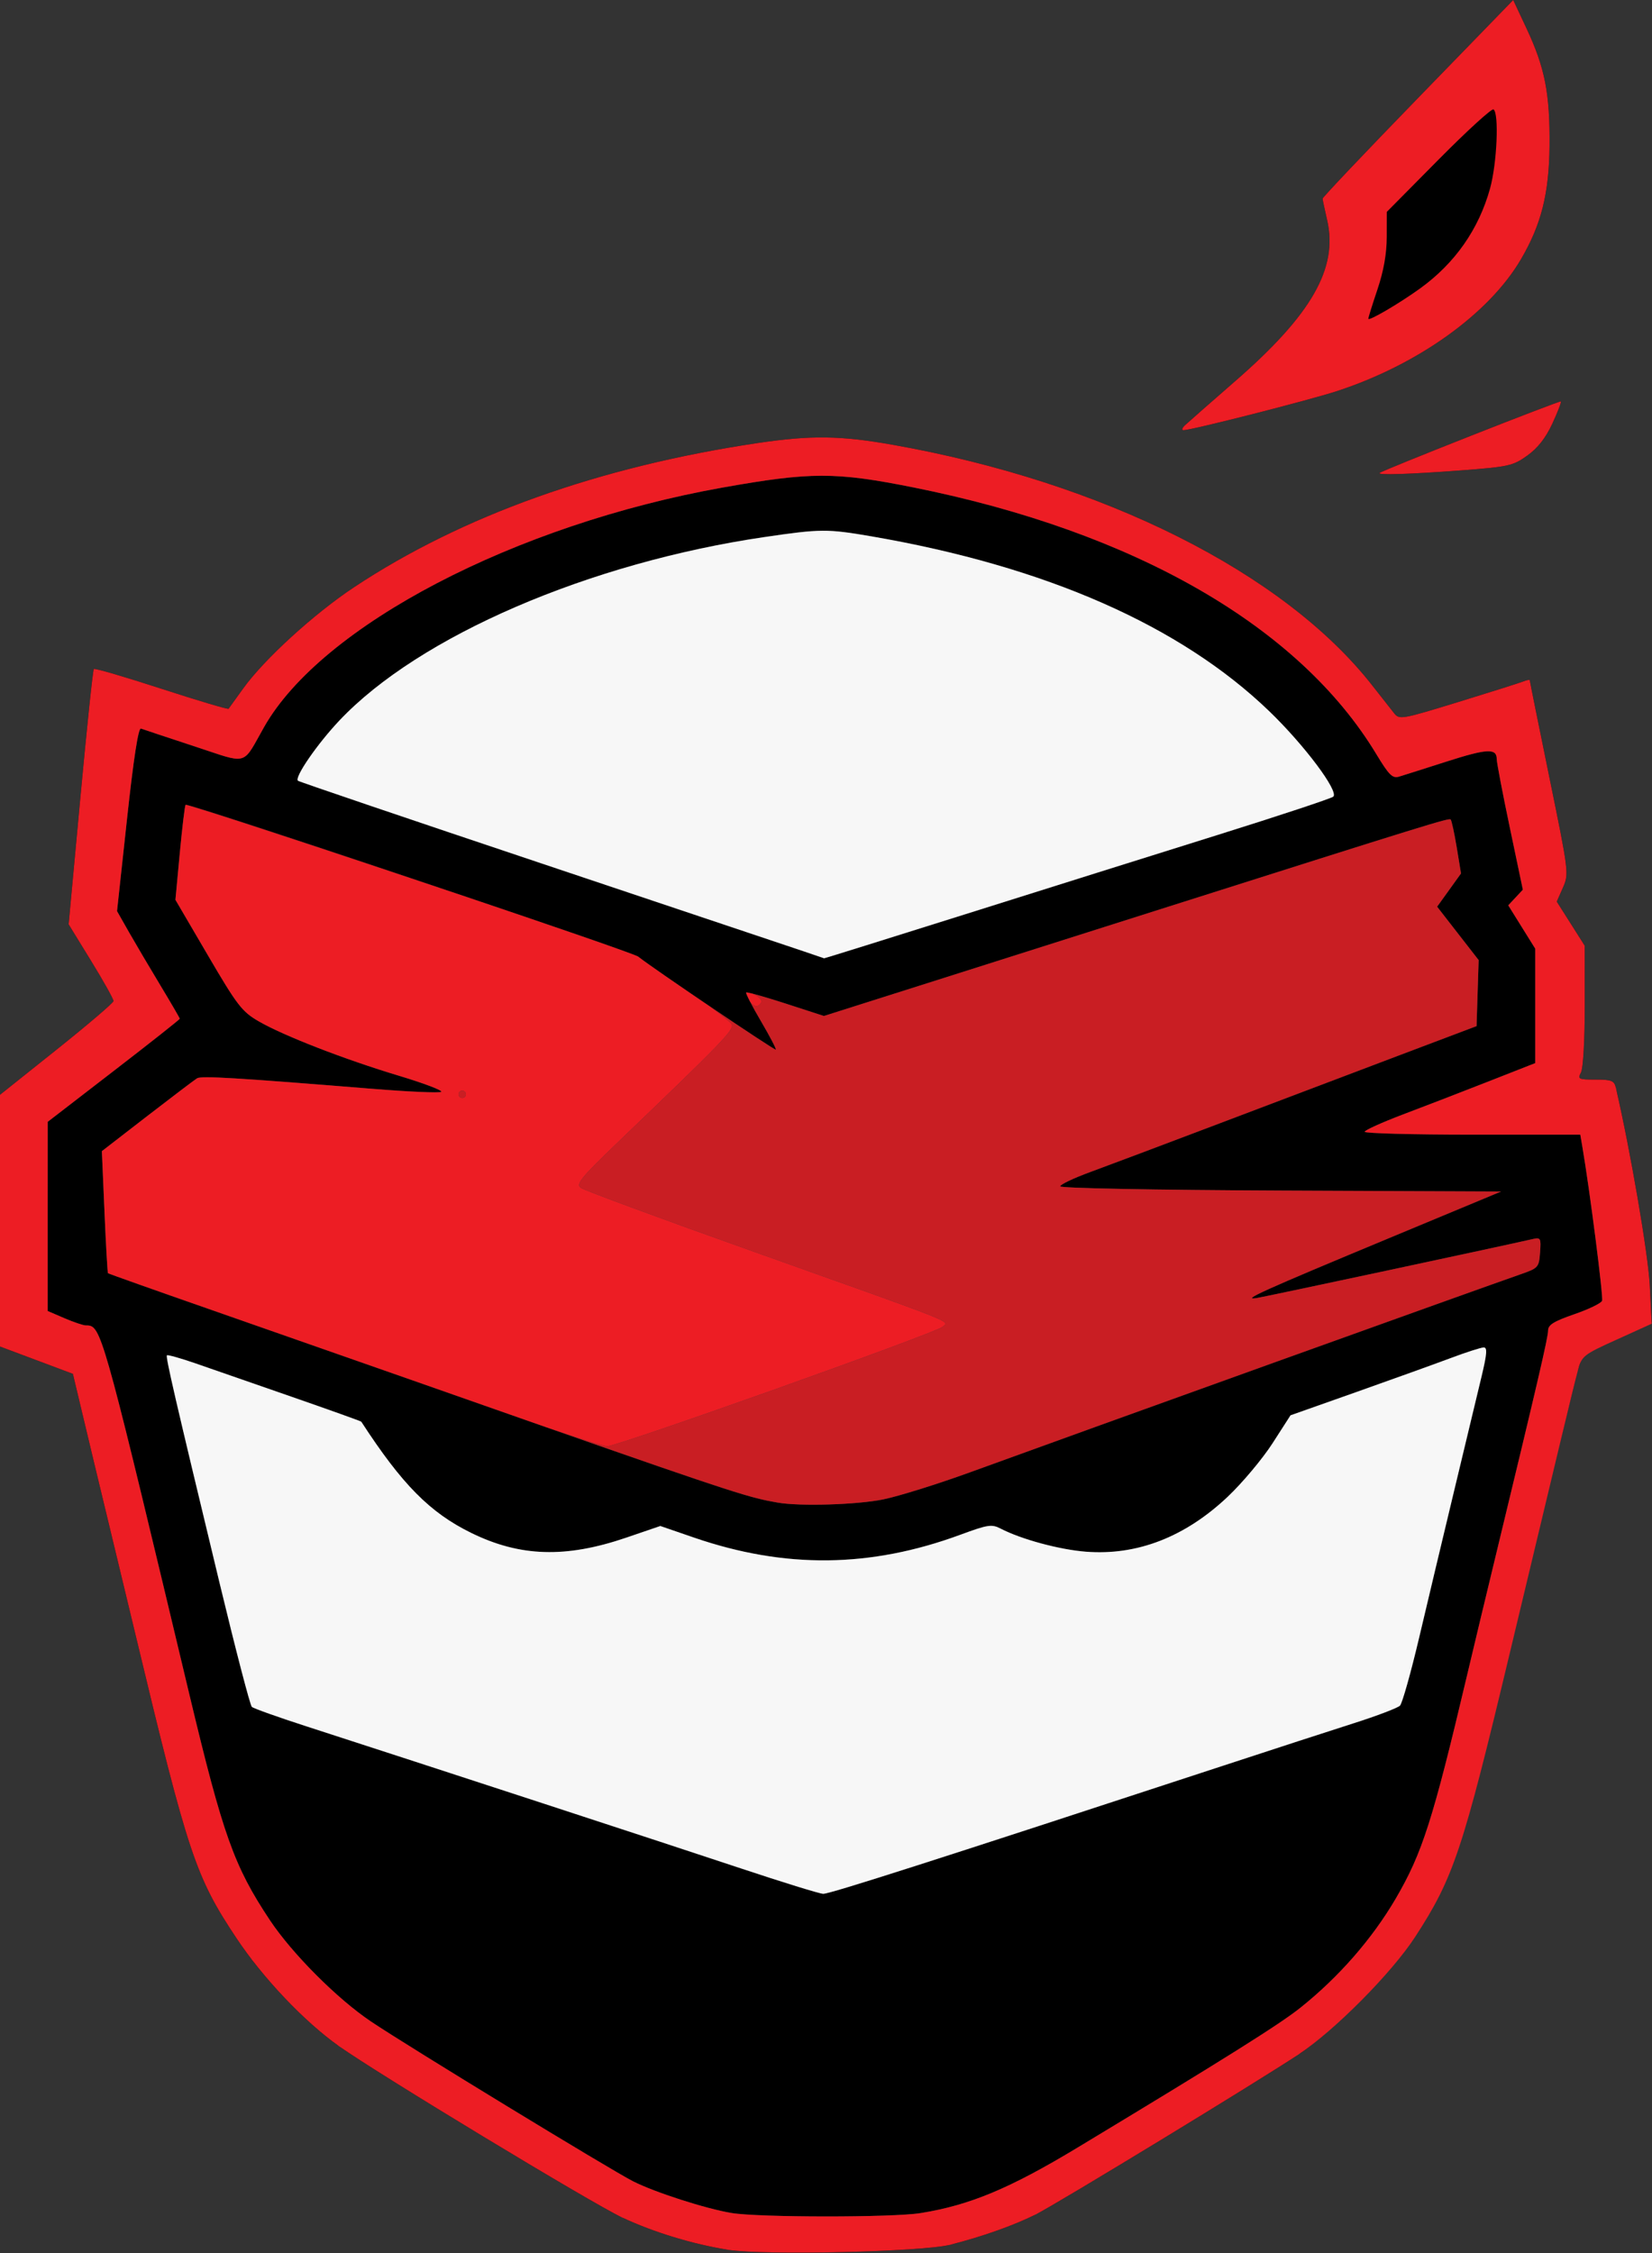
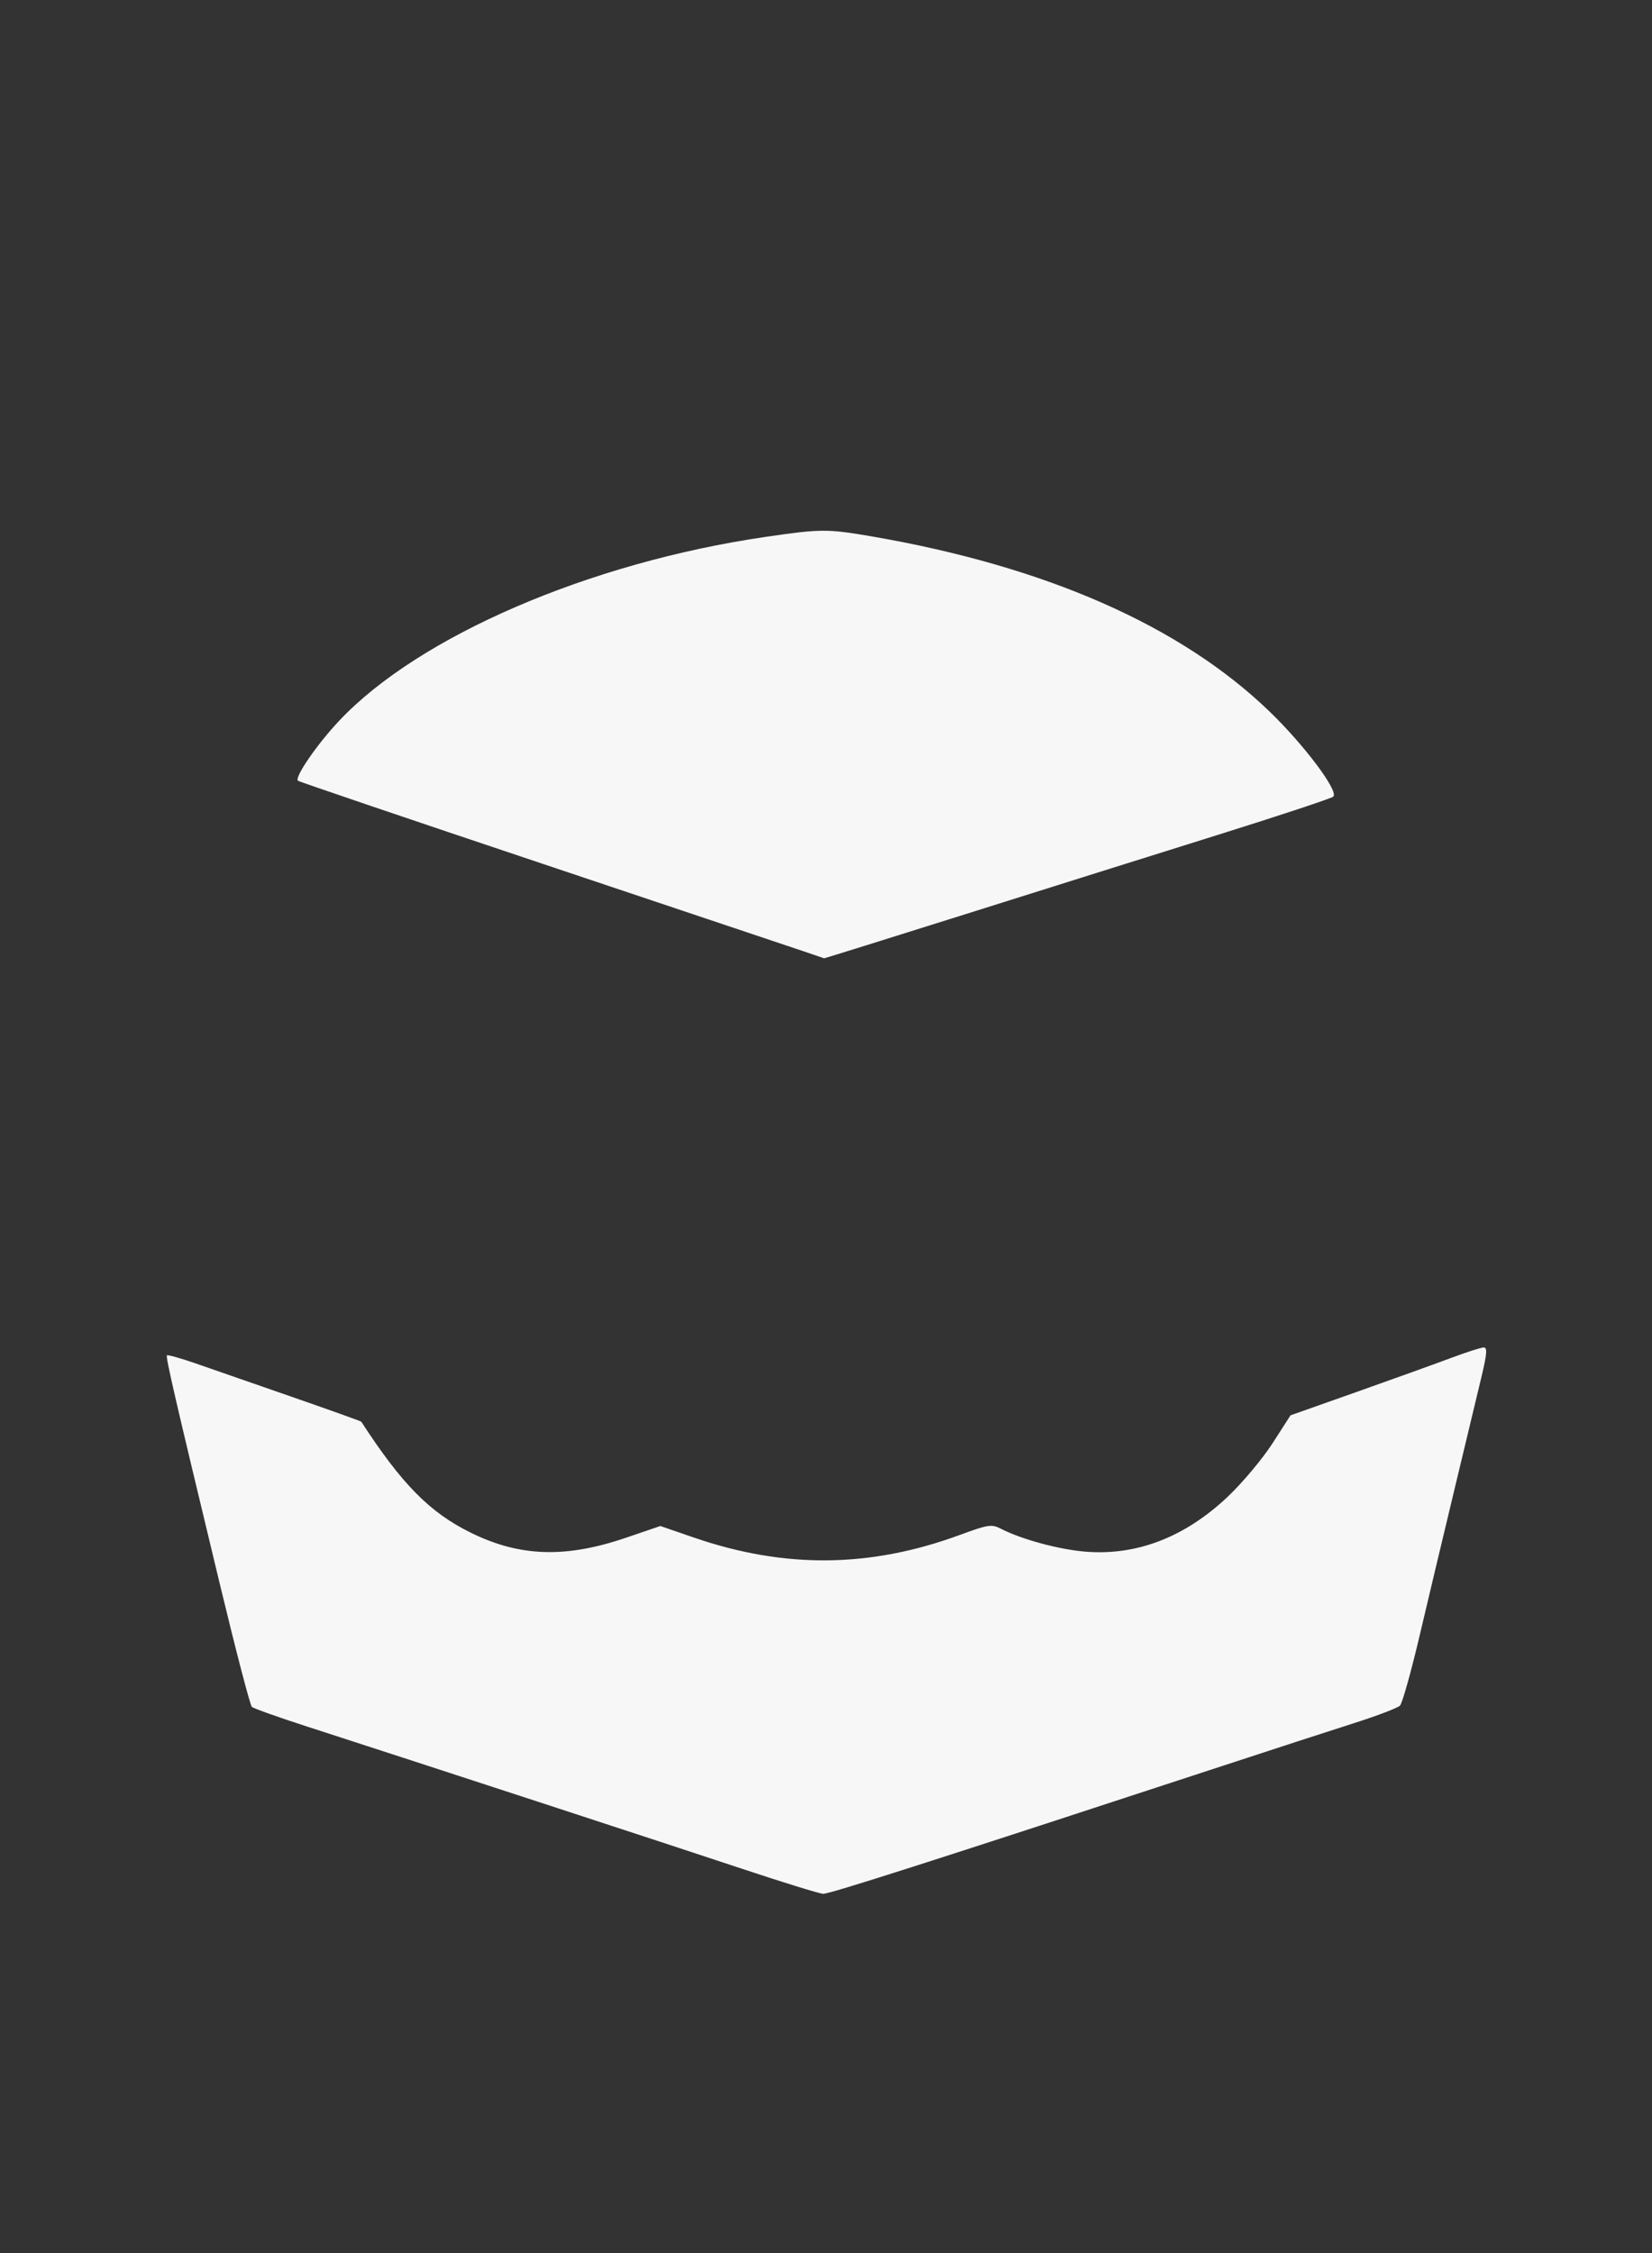
<svg xmlns="http://www.w3.org/2000/svg" width="1292" height="1762" viewBox="0 0 1292 1762" fill="none">
  <rect x="0" y="0" width="1292" height="1762" fill="#333333" stroke="none" />
-   <path d="M115.135 1268.84L62.861 1052.94L14.345 1036.44V862.866L106.126 794.468L79.673 728.853L88.768 554.214L178.77 569.707L326.354 445.42L553.726 367.812L766.036 369.82L982.649 471.241L1090.24 578.83L1179.58 557.628L1214.04 733.759V838.68L1263.76 850.673L1291.76 1035.1L1264.48 1047.49L1237.99 1059.4L1233.69 1072.31L1179.18 1293.22L1104.58 1512.71L1015.64 1606.47L810.219 1731.53L743.083 1755.34L644.532 1761.31L569.736 1759.3L486.361 1733.91L264.985 1599.95L196.96 1532.35L115.135 1268.84ZM569.736 1759.3C598.024 1763.69 721.193 1760.88 743.083 1755.34C767.929 1749.06 793.062 1740.16 810.219 1731.53C826.86 1723.18 984.628 1627.12 1015.64 1606.47C1043.99 1587.59 1086.25 1540.91 1104.58 1512.71C1134.59 1466.51 1142.4 1447.23 1179.18 1293.22C1213.95 1147.65 1230.59 1083.84 1233.69 1072.31C1233.69 1059.4 1238.05 1059.45 1264.48 1047.49L1291.76 1035.1L1290.24 1004.94C1289.01 980.698 1275.09 899.504 1263.76 850.673C1262.47 845.049 1260.46 844.217 1247.89 844.217C1234.55 844.217 1233.72 843.816 1236.44 838.68C1238.17 835.495 1239.43 813.146 1239.4 786.32L1239.37 739.497L1228.44 722.254L1217.51 705.04L1222.33 694.109C1227.09 683.35 1226.92 682.03 1211.77 608.066C1203.31 566.723 1196.39 532.467 1196.39 531.893C1196.39 531.348 1194.13 531.778 1191.37 532.868C1188.62 533.958 1165.69 541.217 1140.45 548.964C1095.89 562.649 1094.43 562.907 1090.24 557.628C1087.86 554.644 1080.11 544.775 1073.02 535.737C1004.05 447.801 862.636 376.907 698.183 347.815C657.213 340.556 634.146 340.269 592.458 346.466C468.573 364.943 361.184 403.273 276.863 459.22C245.533 479.992 206.485 515.654 190.103 538.492C184.365 546.468 179.258 553.554 178.77 554.214C178.283 554.874 154.67 547.845 126.295 538.606C97.921 529.368 74.108 522.396 73.39 523.142C72.644 523.888 67.91 569.104 62.861 623.645L53.68 722.799L71.296 751.49C80.993 767.269 88.854 781.356 88.768 782.791C88.682 784.225 68.656 801.296 44.298 820.748L0 856.095V1052.94L57.008 1074.31L64.64 1106.3C68.8 1123.89 78.469 1164.12 86.1 1195.68C93.703 1227.24 102.741 1264.68 106.126 1278.88C147.211 1450.36 152.892 1467.49 185.054 1515.78C205.711 1546.79 237.987 1580.79 264.985 1599.95C295.627 1621.7 462.347 1722.6 486.361 1733.91C510.949 1745.5 542.25 1755.03 569.736 1759.3ZM720.131 1730.55C698.269 1734.11 593.348 1734.05 572.059 1730.49C551.919 1727.14 512.154 1714.34 495.198 1705.76C477.897 1697.01 319.239 1600.33 290.176 1580.79C263.752 1563.06 228.462 1527.68 211.047 1501.49C182.988 1459.28 174.381 1435.1 148.043 1324.78C85.182 1061.4 79.76 1038.6 70.091 1036.64C69.201 1036.44 68.226 1036.44 67.193 1036.44H67.107C65.185 1036.44 57.668 1033.92 50.438 1030.82L37.298 1025.17V951.204L37.326 877.211L88.941 837.418C117.344 815.527 140.583 797.165 140.583 796.62C140.583 796.075 133.726 784.312 125.377 770.454C117 756.568 105.954 737.862 100.818 728.853L91.523 712.471L99.326 640.515C104.462 593.032 108.192 568.932 110.229 569.707C111.922 570.338 130.542 576.535 151.572 583.449C155.531 584.741 159.06 585.946 162.245 587.007C177.881 592.286 184.996 594.696 190.074 592.458C195.353 590.134 198.423 582.818 206.543 568.502C251.587 489.144 402.9 410.159 565.202 381.239C634.117 368.988 653.426 368.96 714.393 381.153C887.54 415.84 1016.19 489.919 1076.38 589.675C1086.34 606.144 1089.03 608.841 1094.2 607.291C1097.55 606.287 1114.25 600.979 1131.35 595.5C1163.11 585.343 1170.57 584.97 1170.57 593.577C1170.57 596.274 1175.16 620.346 1180.79 647.085L1191 695.715L1185.29 701.826L1179.58 707.938L1190.14 724.894L1200.7 741.85V831.307L1164.17 845.652C1144.09 853.542 1114.08 865.133 1097.47 871.387C1080.89 877.67 1067.29 883.81 1067.29 885.015C1067.29 886.249 1105.21 887.253 1151.61 887.253H1235.93L1237.51 896.577C1243.36 930.662 1254.06 1014.32 1252.97 1017.19C1252.22 1019.11 1242.41 1023.85 1231.17 1027.72C1215.19 1033.26 1210.74 1036.01 1210.74 1040.43C1210.74 1045.77 1202.65 1080.54 1170.31 1214.32C1162.48 1246.66 1152.12 1289.92 1147.27 1310.44C1120.54 1423.54 1112.39 1448.98 1091.62 1484.59C1073.22 1516.03 1047.15 1545.93 1017.08 1569.94C1000.75 1583 957.659 1610.02 842.984 1679.2C789.82 1711.3 758.634 1724.33 720.131 1730.55ZM608.238 1174.99C625.682 1178.03 670.525 1176.65 690.838 1172.47C703.003 1169.97 733.615 1160.39 758.863 1151.21C851.505 1117.49 1156.91 1007.67 1189.22 996.449C1203.08 991.629 1203.59 991.055 1204.45 979.435C1205.29 968.16 1204.91 967.5 1198.72 968.906C1174.44 974.472 989.621 1013.98 982.649 1015.07C970.398 1016.99 987.01 1009.5 1088.46 967.299L1173.96 931.723L1001.56 930.977C902.201 930.547 829.155 929.141 829.155 927.678C829.155 926.243 839.799 921.194 852.824 916.431C865.85 911.669 911.353 894.54 953.958 878.388C996.564 862.206 1059.17 838.508 1093.11 825.683L1154.79 802.387L1156.43 750.772L1123.95 708.999L1133.3 696.002L1142.63 683.005L1139.27 662.578C1137.41 651.36 1135.28 641.576 1134.54 640.83C1133.22 639.482 1118.3 644.101 908.054 710.807C844.935 730.833 759.781 757.859 718.84 770.856L644.359 794.468L614.493 784.771C598.053 779.434 584.138 775.561 583.564 776.106C583.019 776.68 588.183 786.75 595.098 798.485C601.984 810.219 607.234 820.261 606.746 820.777C605.943 821.638 509.514 756.482 499.214 748.104C494.337 744.145 146.809 627.575 145.145 629.326C144.543 629.957 142.506 646.942 140.612 667.054L137.198 703.634L162.56 746.957C185.57 786.291 189.242 791.054 202.268 798.599C221.749 809.903 269.404 828.409 312.382 841.32C331.92 847.201 346.61 852.824 345.032 853.8C343.454 854.775 319.095 853.685 290.864 851.39C183.992 842.725 157.568 841.147 154.154 843.184C152.203 844.361 134.673 857.644 115.135 872.736L79.673 900.164L81.71 947.503C82.829 973.554 84.063 995.158 84.436 995.588C84.838 995.99 120.529 1008.67 163.794 1023.76C238.791 1049.99 262.891 1058.42 326.354 1080.68C573.379 1167.44 582.761 1170.57 608.238 1174.99ZM579.548 1461.06C611.91 1471.82 640.802 1480.77 643.786 1480.89C648.606 1481.12 731.636 1454.52 956.827 1380.64C994.699 1368.22 1040.52 1353.3 1058.68 1347.53C1076.84 1341.74 1093.14 1335.54 1094.89 1333.76C1096.66 1331.98 1103.44 1307.91 1109.95 1280.31C1116.46 1252.71 1128.91 1200.41 1137.63 1164.12C1146.39 1127.82 1155.88 1088.12 1158.81 1075.89C1162.94 1058.59 1163.28 1053.66 1160.42 1053.66C1158.38 1053.66 1146.59 1057.44 1134.25 1062.09C1121.88 1066.71 1088.72 1078.65 1060.51 1088.63L1009.3 1106.74L995.158 1128.71C987.354 1140.79 971.66 1159.53 960.27 1170.31C926.875 1201.93 889.319 1216.51 849.238 1213.38C828.495 1211.74 798.829 1203.74 782.647 1195.36C775.59 1191.72 772.721 1192.15 751.088 1200.12C680.739 1226.06 614.005 1226.8 542.967 1202.42L516.429 1193.29L489.89 1202.36C442.522 1218.54 406.745 1217.45 368.472 1198.66C336.195 1182.82 314.419 1160.79 282.544 1111.73C282.257 1111.3 257.641 1102.49 227.802 1092.13C197.993 1081.77 164.138 1070.04 152.633 1066.02C141.1 1062.04 131.173 1059.25 130.57 1059.83C129.423 1061 136.395 1091.18 171.827 1238.28C184.308 1290.1 195.612 1333.5 196.96 1334.71C198.309 1335.94 217.474 1342.77 239.565 1349.92C332.982 1380.13 525.064 1442.9 579.548 1461.06ZM628.321 743.829C637.015 746.756 644.302 749.252 644.532 749.367C644.79 749.453 694.482 733.931 754.99 714.881C815.498 695.801 904.381 667.886 952.524 652.823C1000.67 637.761 1041.23 624.305 1042.73 622.956C1047.23 618.825 1020.12 582.646 992.748 556.251C923.202 489.201 817.765 442.866 681.456 419.397C646.999 413.487 641.777 413.516 598.196 419.914C460.683 440.054 327.674 497.464 265.358 563.51C248.058 581.843 230.212 607.75 232.995 610.505C233.713 611.222 319.411 640.314 423.414 675.144C527.446 709.975 619.628 740.874 628.321 743.829ZM926.817 332.465C924.493 334.617 923.948 336.396 925.583 336.396C931.809 336.396 1023.85 312.956 1045.77 305.783C1108.94 285.126 1164.6 245.275 1189.45 202.842C1205.4 175.643 1211.48 151.457 1211.86 114.045C1212.23 73.275 1208.27 52.991 1193.95 22.407L1183.45 0L1108.89 76.776C1067.86 119.008 1034.32 154.355 1034.38 155.33C1034.44 156.277 1036.04 163.909 1037.96 172.229C1046.57 209.67 1025.83 245.992 966.094 297.979C946.814 314.792 929.112 330.313 926.817 332.465ZM1110.69 225.507C1094.48 237.242 1070.15 251.472 1070.15 249.234C1070.15 248.316 1073.37 237.959 1077.33 226.196C1082.15 211.822 1084.53 198.452 1084.56 185.254L1084.59 165.688L1125.04 124.832C1147.27 102.368 1166.64 84.694 1168.02 85.555C1172.49 88.309 1170.77 127.845 1165.32 147.44C1156.51 179.258 1137.92 205.825 1110.69 225.507ZM1078.99 369.82C1076.81 371.656 1102.75 370.824 1142.83 367.812C1179.92 365 1183.28 364.254 1194.47 356.25C1202.65 350.368 1208.84 342.507 1214.04 331.289C1218.23 322.251 1221.24 314.448 1220.72 313.931C1219.89 313.042 1081.75 367.525 1078.99 369.82Z" fill="black" />
-   <path d="M1070.16 169.991L1065.85 258.932L1124.67 227.372L1167.7 180.033L1182.05 128.39L1172.01 73.878L1070.16 169.991Z" fill="black" />
-   <path d="M608.238 1174.99C586.777 1171.26 576.735 1168.45 426.598 1115.86C451.731 1124.46 472.13 1130.92 474.741 1130.98C482.487 1131.18 732.037 1042.35 737.173 1037.56C738.148 1036.64 739.353 1036.04 739.468 1035.27C739.955 1032.28 724.319 1026.75 618.623 989.132C609.815 986.005 600.376 982.648 590.277 979.033C518.063 953.355 456.895 930.775 454.313 928.882C450.239 925.927 454.112 921.164 483.75 892.732C565.03 814.78 574.125 805.369 572.346 801.123C571.772 799.746 565.173 794.352 555.504 787.208C581.383 804.709 606.344 821.206 606.746 820.776C607.233 820.26 601.983 810.218 595.097 798.484C591.683 792.688 588.699 787.294 586.605 783.249C589.589 787.495 592.888 787.897 595.241 784.11C596.159 782.618 594.38 780.036 591.282 778.372C590.363 777.884 589.503 777.425 588.757 777.052C594.351 778.486 603.877 781.327 614.492 784.77L644.359 794.467L718.839 770.855C759.781 757.858 844.934 730.831 908.053 710.806C1118.3 644.1 1133.22 639.481 1134.54 640.829C1135.28 641.575 1137.4 651.359 1139.27 662.577L1142.63 683.004L1133.3 696.001L1123.95 708.998L1156.43 750.771L1154.79 802.386L1093.11 825.682C1059.17 838.507 996.563 862.205 953.958 878.387C911.352 894.539 865.849 911.668 852.824 916.43C839.798 921.193 829.154 926.242 829.154 927.677C829.154 929.14 902.2 930.546 1001.56 930.976L1173.96 931.722L1088.46 967.298C987.009 1009.5 970.397 1016.99 982.648 1015.07C989.62 1013.98 1174.44 974.471 1198.72 968.905C1204.91 967.499 1205.29 968.159 1204.45 979.434C1203.59 991.054 1203.08 991.628 1189.22 996.448C1156.91 1007.67 851.504 1117.49 758.863 1151.2C733.615 1160.39 703.002 1169.97 690.837 1172.46C670.524 1176.65 625.681 1178.03 608.238 1174.99ZM365.143 701.452L320.013 686.333C224.416 654.343 145.718 628.693 145.145 629.325C146.12 628.292 265.329 667.712 365.143 701.452ZM364.368 855.692C364.368 857.27 363.077 858.561 361.499 858.561C359.921 858.561 358.63 857.27 358.63 855.692C358.63 854.114 359.921 852.823 361.499 852.823C363.077 852.823 364.368 854.114 364.368 855.692ZM499.816 748.591L498.697 747.816C498.956 747.96 499.128 748.046 499.214 748.103C499.386 748.247 499.587 748.419 499.816 748.591Z" fill="#C91E23" />
-   <path d="M569.736 1759.3C542.25 1755.03 510.949 1745.5 486.361 1733.91C462.347 1722.6 295.627 1621.7 264.985 1599.95C237.987 1580.79 205.711 1546.79 185.054 1515.78C152.892 1467.49 147.211 1450.36 106.126 1278.88C102.741 1264.68 93.703 1227.24 86.1 1195.68C78.469 1164.12 68.8 1123.89 64.64 1106.3L57.008 1074.31L0 1052.94V856.095L44.298 820.748C68.656 801.296 88.682 784.225 88.768 782.791C88.854 781.356 80.993 767.269 71.296 751.49L53.68 722.799L62.861 623.645C67.91 569.104 72.644 523.888 73.39 523.142C74.108 522.396 97.921 529.368 126.295 538.606C154.67 547.845 178.283 554.874 178.77 554.214C179.258 553.554 184.365 546.468 190.103 538.492C206.485 515.654 245.533 479.992 276.863 459.22C361.184 403.273 468.573 364.943 592.458 346.466C634.146 340.269 657.213 340.556 698.183 347.815C862.636 376.907 1004.05 447.801 1073.02 535.737C1080.11 544.775 1087.86 554.644 1090.24 557.628C1094.43 562.907 1095.89 562.649 1140.45 548.964C1165.69 541.217 1188.62 533.958 1191.37 532.868C1194.13 531.778 1196.39 531.348 1196.39 531.893C1196.39 532.467 1203.31 566.723 1211.77 608.066C1226.92 682.03 1227.09 683.35 1222.33 694.109L1217.51 705.04L1228.44 722.254L1239.37 739.497L1239.4 786.32C1239.43 813.146 1238.17 835.495 1236.44 838.68C1233.72 843.816 1234.55 844.217 1247.89 844.217C1260.46 844.217 1262.47 845.049 1263.76 850.673C1275.09 899.504 1289.01 980.698 1290.24 1004.94L1291.76 1035.1L1264.48 1047.49C1238.05 1059.45 1237.08 1060.23 1233.98 1071.82C1230.88 1083.35 1215.41 1147.65 1180.64 1293.22C1143.86 1447.23 1136.8 1468.35 1106.79 1514.54C1088.46 1542.74 1043.99 1587.59 1015.64 1606.47C984.628 1627.12 826.86 1723.18 810.219 1731.53C793.062 1740.16 767.929 1749.06 743.083 1755.34C721.193 1760.88 598.024 1763.69 569.736 1759.3ZM720.131 1730.55C758.634 1724.33 789.82 1711.3 842.984 1679.2C957.659 1610.02 1000.75 1583 1017.08 1569.94C1047.15 1545.93 1073.22 1516.03 1091.62 1484.59C1112.39 1448.98 1120.54 1423.54 1147.27 1310.44C1152.12 1289.92 1162.48 1246.66 1170.31 1214.32C1202.65 1080.54 1210.74 1045.77 1210.74 1040.43C1210.74 1036.01 1215.19 1033.26 1231.17 1027.72C1242.41 1023.85 1252.22 1019.11 1252.97 1017.19C1254.06 1014.32 1243.36 930.662 1237.51 896.577L1235.93 887.253H1151.61C1105.21 887.253 1067.29 886.249 1067.29 885.015C1067.29 883.81 1080.89 877.67 1097.47 871.387C1114.08 865.133 1144.09 853.542 1164.17 845.652L1200.7 831.307V741.85L1190.14 724.894L1179.58 707.938L1185.29 701.826L1191 695.715L1180.79 647.085C1175.16 620.346 1170.57 596.274 1170.57 593.577C1170.57 584.97 1163.11 585.343 1131.35 595.5C1114.25 600.979 1097.55 606.287 1094.2 607.291C1089.03 608.841 1086.34 606.144 1076.38 589.675C1016.19 489.919 887.54 415.84 714.393 381.153C653.426 368.96 634.117 368.988 565.202 381.239C402.9 410.159 251.587 489.144 206.543 568.502C198.423 582.818 195.353 590.134 190.074 592.458C184.996 594.696 177.881 592.286 162.245 587.007C159.06 585.946 155.531 584.741 151.572 583.449C130.542 576.535 111.922 570.338 110.229 569.707C108.192 568.932 104.462 593.032 99.326 640.515L91.523 712.471L100.818 728.853C105.954 737.862 117 756.568 125.377 770.454C133.726 784.312 140.583 796.075 140.583 796.62C140.583 797.165 117.344 815.527 88.941 837.418L37.326 877.211L37.298 951.204V1025.17L50.438 1030.82C57.668 1033.92 65.185 1036.44 67.107 1036.44H67.193C68.226 1036.44 69.201 1036.44 70.091 1036.64C79.76 1038.6 85.182 1061.4 148.043 1324.78C174.381 1435.1 182.988 1459.28 211.047 1501.49C228.462 1527.68 263.752 1563.06 290.176 1580.79C319.239 1600.33 477.897 1697.01 495.198 1705.76C512.154 1714.34 551.919 1727.14 572.059 1730.49C593.348 1734.05 698.269 1734.11 720.131 1730.55ZM365.144 701.453C433.255 724.435 492.329 744.776 498.698 747.817L499.817 748.592C506.1 753.469 531.204 770.77 555.505 787.209C565.174 794.353 571.772 799.747 572.346 801.124C574.125 805.37 565.03 814.781 483.75 892.733C454.113 921.165 450.24 925.928 454.314 928.883C456.896 930.776 518.064 953.356 590.278 979.034C600.377 982.649 609.816 986.006 618.624 989.133C724.32 1026.75 739.956 1032.28 739.468 1035.27C739.354 1036.04 738.149 1036.64 737.173 1037.56C732.038 1042.35 482.488 1131.18 474.741 1130.98C472.13 1130.92 451.732 1124.47 426.599 1115.86C398.453 1105.99 365.373 1094.4 326.354 1080.68C262.891 1058.42 238.791 1049.99 163.794 1023.76C120.529 1008.67 84.838 995.99 84.436 995.588C84.063 995.158 82.829 973.554 81.71 947.503L79.673 900.164L115.135 872.736C134.673 857.644 152.203 844.361 154.154 843.184C157.568 841.147 183.992 842.725 290.864 851.39C319.095 853.685 343.454 854.775 345.032 853.8C346.61 852.824 331.92 847.201 312.382 841.32C269.404 828.409 221.749 809.903 202.268 798.599C189.242 791.054 185.57 786.291 162.56 746.957L137.198 703.634L140.612 667.054C142.506 646.942 144.543 629.957 145.145 629.326C145.719 628.694 224.417 654.344 320.014 686.334L365.144 701.453ZM926.817 332.465C929.112 330.313 946.814 314.792 966.094 297.979C1025.83 245.992 1046.57 209.67 1037.96 172.229C1036.04 163.909 1034.44 156.277 1034.38 155.33C1034.32 154.355 1067.86 119.008 1108.89 76.776L1183.45 0L1193.95 22.407C1208.27 52.991 1212.23 73.275 1211.86 114.045C1211.48 151.457 1205.4 175.643 1189.45 202.842C1164.6 245.275 1108.94 285.126 1045.77 305.783C1023.85 312.956 931.809 336.396 925.583 336.396C923.948 336.396 924.493 334.617 926.817 332.465ZM1110.69 225.507C1137.92 205.825 1156.51 179.258 1165.32 147.44C1170.77 127.845 1172.49 88.309 1168.02 85.555C1166.64 84.694 1147.27 102.368 1125.04 124.832L1084.59 165.688L1084.56 185.254C1084.53 198.452 1082.15 211.822 1077.33 226.196C1073.37 237.959 1070.15 248.316 1070.15 249.234C1070.15 251.472 1094.48 237.242 1110.69 225.507ZM1078.99 369.82C1081.75 367.525 1219.89 313.042 1220.72 313.931C1221.24 314.448 1218.23 322.251 1214.04 331.289C1208.84 342.507 1202.65 350.368 1194.47 356.25C1183.28 364.254 1179.92 365 1142.83 367.812C1102.75 370.824 1076.81 371.656 1078.99 369.82ZM583.564 776.106C583.765 775.905 585.659 776.278 588.757 777.053C589.503 777.426 590.364 777.885 591.282 778.373C594.381 780.037 596.159 782.619 595.241 784.111C592.889 787.898 589.589 787.496 586.606 783.25C584.482 779.119 583.277 776.393 583.564 776.106ZM364.369 855.693C364.369 854.115 363.078 852.824 361.5 852.824C359.922 852.824 358.631 854.115 358.631 855.693C358.631 857.271 359.922 858.563 361.5 858.563C363.078 858.563 364.369 857.271 364.369 855.693Z" fill="#ED1D24" />
  <path d="M579.55 1461.06C525.066 1442.9 332.984 1380.13 239.567 1349.91C217.476 1342.77 198.311 1335.94 196.962 1334.71C195.614 1333.5 184.31 1290.09 171.829 1238.28C136.397 1091.18 129.425 1061 130.572 1059.82C131.175 1059.25 141.102 1062.03 152.635 1066.02C164.14 1070.04 197.995 1081.77 227.804 1092.13C257.642 1102.49 282.259 1111.3 282.546 1111.73C314.421 1160.79 336.197 1182.82 368.474 1198.66C406.747 1217.45 442.524 1218.54 489.892 1202.36L516.43 1193.29L542.969 1202.42C614.007 1226.8 680.741 1226.06 751.09 1200.12C772.722 1192.15 775.591 1191.71 782.649 1195.36C798.831 1203.74 828.497 1211.74 849.24 1213.38C889.321 1216.5 926.877 1201.93 960.272 1170.31C971.662 1159.52 987.356 1140.79 995.16 1128.71L1009.3 1106.73L1060.52 1088.63C1088.72 1078.65 1121.89 1066.71 1134.25 1062.09C1146.59 1057.44 1158.38 1053.66 1160.42 1053.66C1163.29 1053.66 1162.94 1058.59 1158.81 1075.89C1155.88 1088.11 1146.39 1127.82 1137.64 1164.11C1128.91 1200.41 1116.46 1252.71 1109.95 1280.31C1103.44 1307.91 1096.67 1331.98 1094.89 1333.76C1093.14 1335.54 1076.84 1341.74 1058.68 1347.53C1040.52 1353.3 994.701 1368.22 956.829 1380.64C731.638 1454.52 648.608 1481.12 643.788 1480.89C640.804 1480.77 611.912 1471.82 579.55 1461.06ZM628.323 743.828C619.63 740.873 527.448 709.973 423.416 675.143C319.413 640.312 233.715 611.22 232.997 610.503C230.214 607.749 248.06 581.841 265.36 563.508C327.676 497.463 460.685 440.053 598.198 419.912C641.779 413.514 647.001 413.486 681.458 419.396C817.767 442.865 923.204 489.2 992.75 556.249C1020.12 582.645 1047.23 618.823 1042.73 622.955C1041.24 624.303 1000.67 637.759 952.526 652.822C904.383 667.884 815.5 695.8 754.992 714.879C694.484 733.93 644.792 749.451 644.534 749.365C644.304 749.25 637.017 746.754 628.323 743.828Z" fill="#F7F7F7" />
</svg>